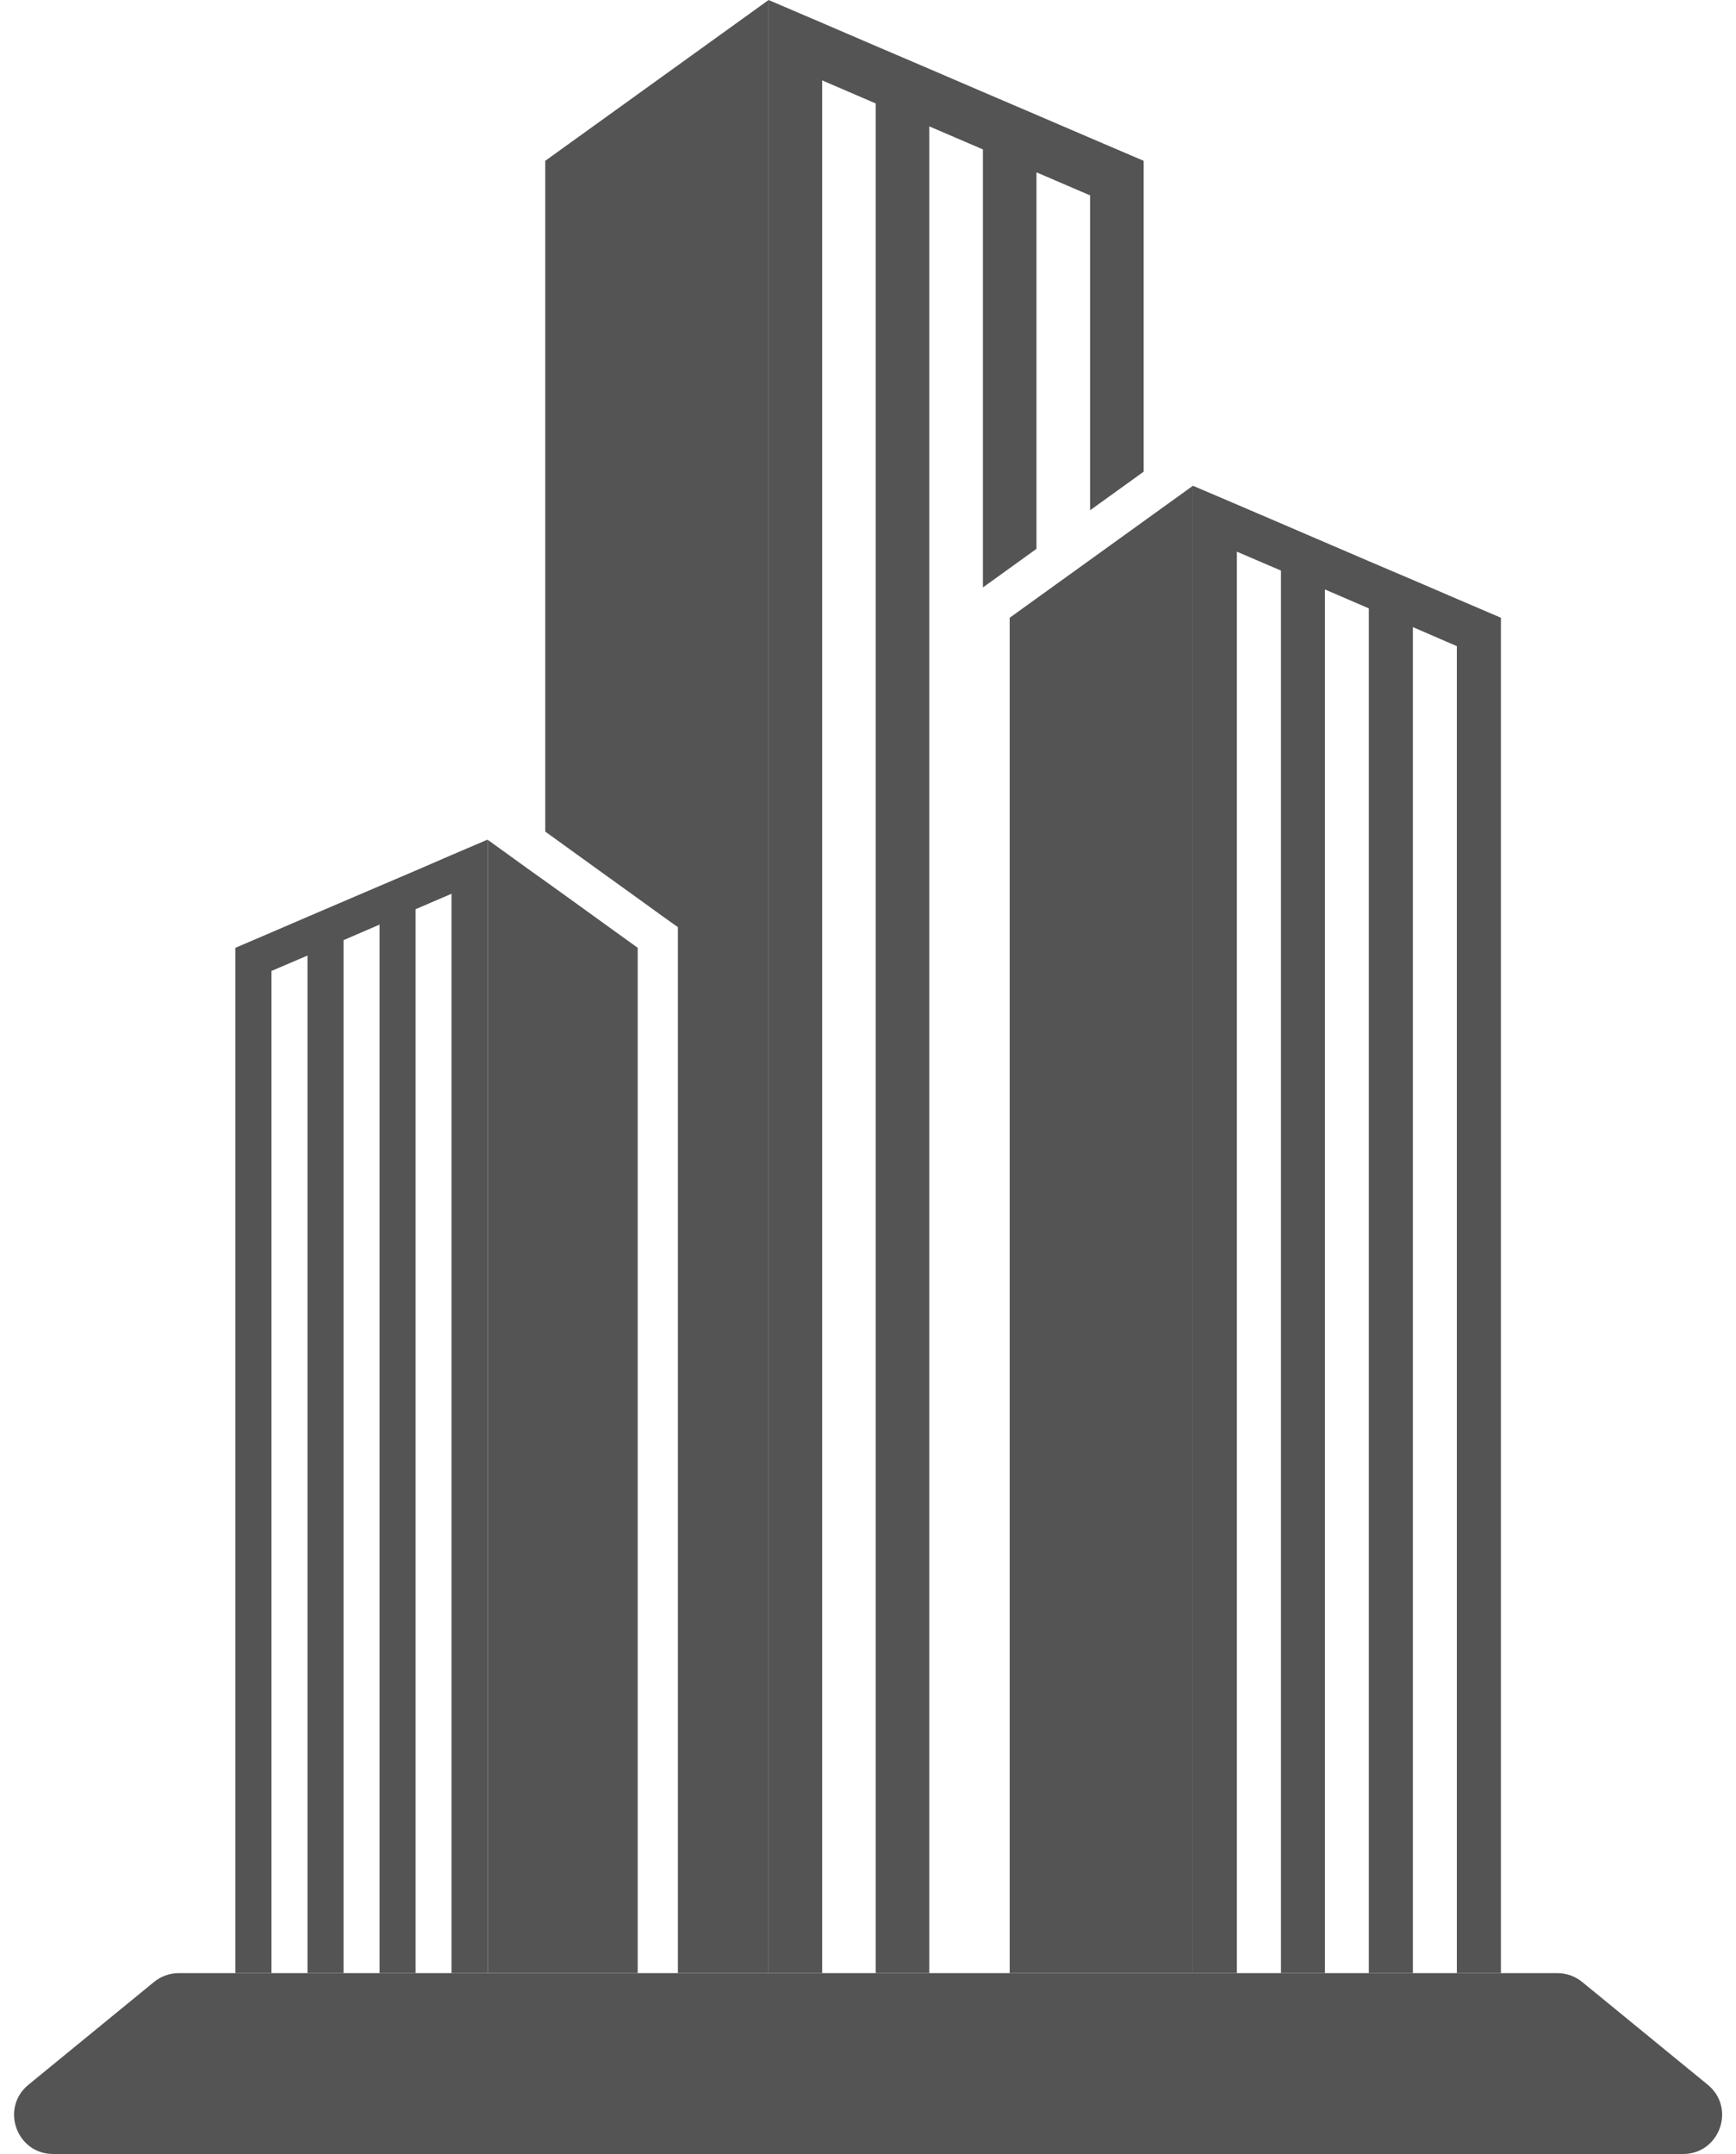
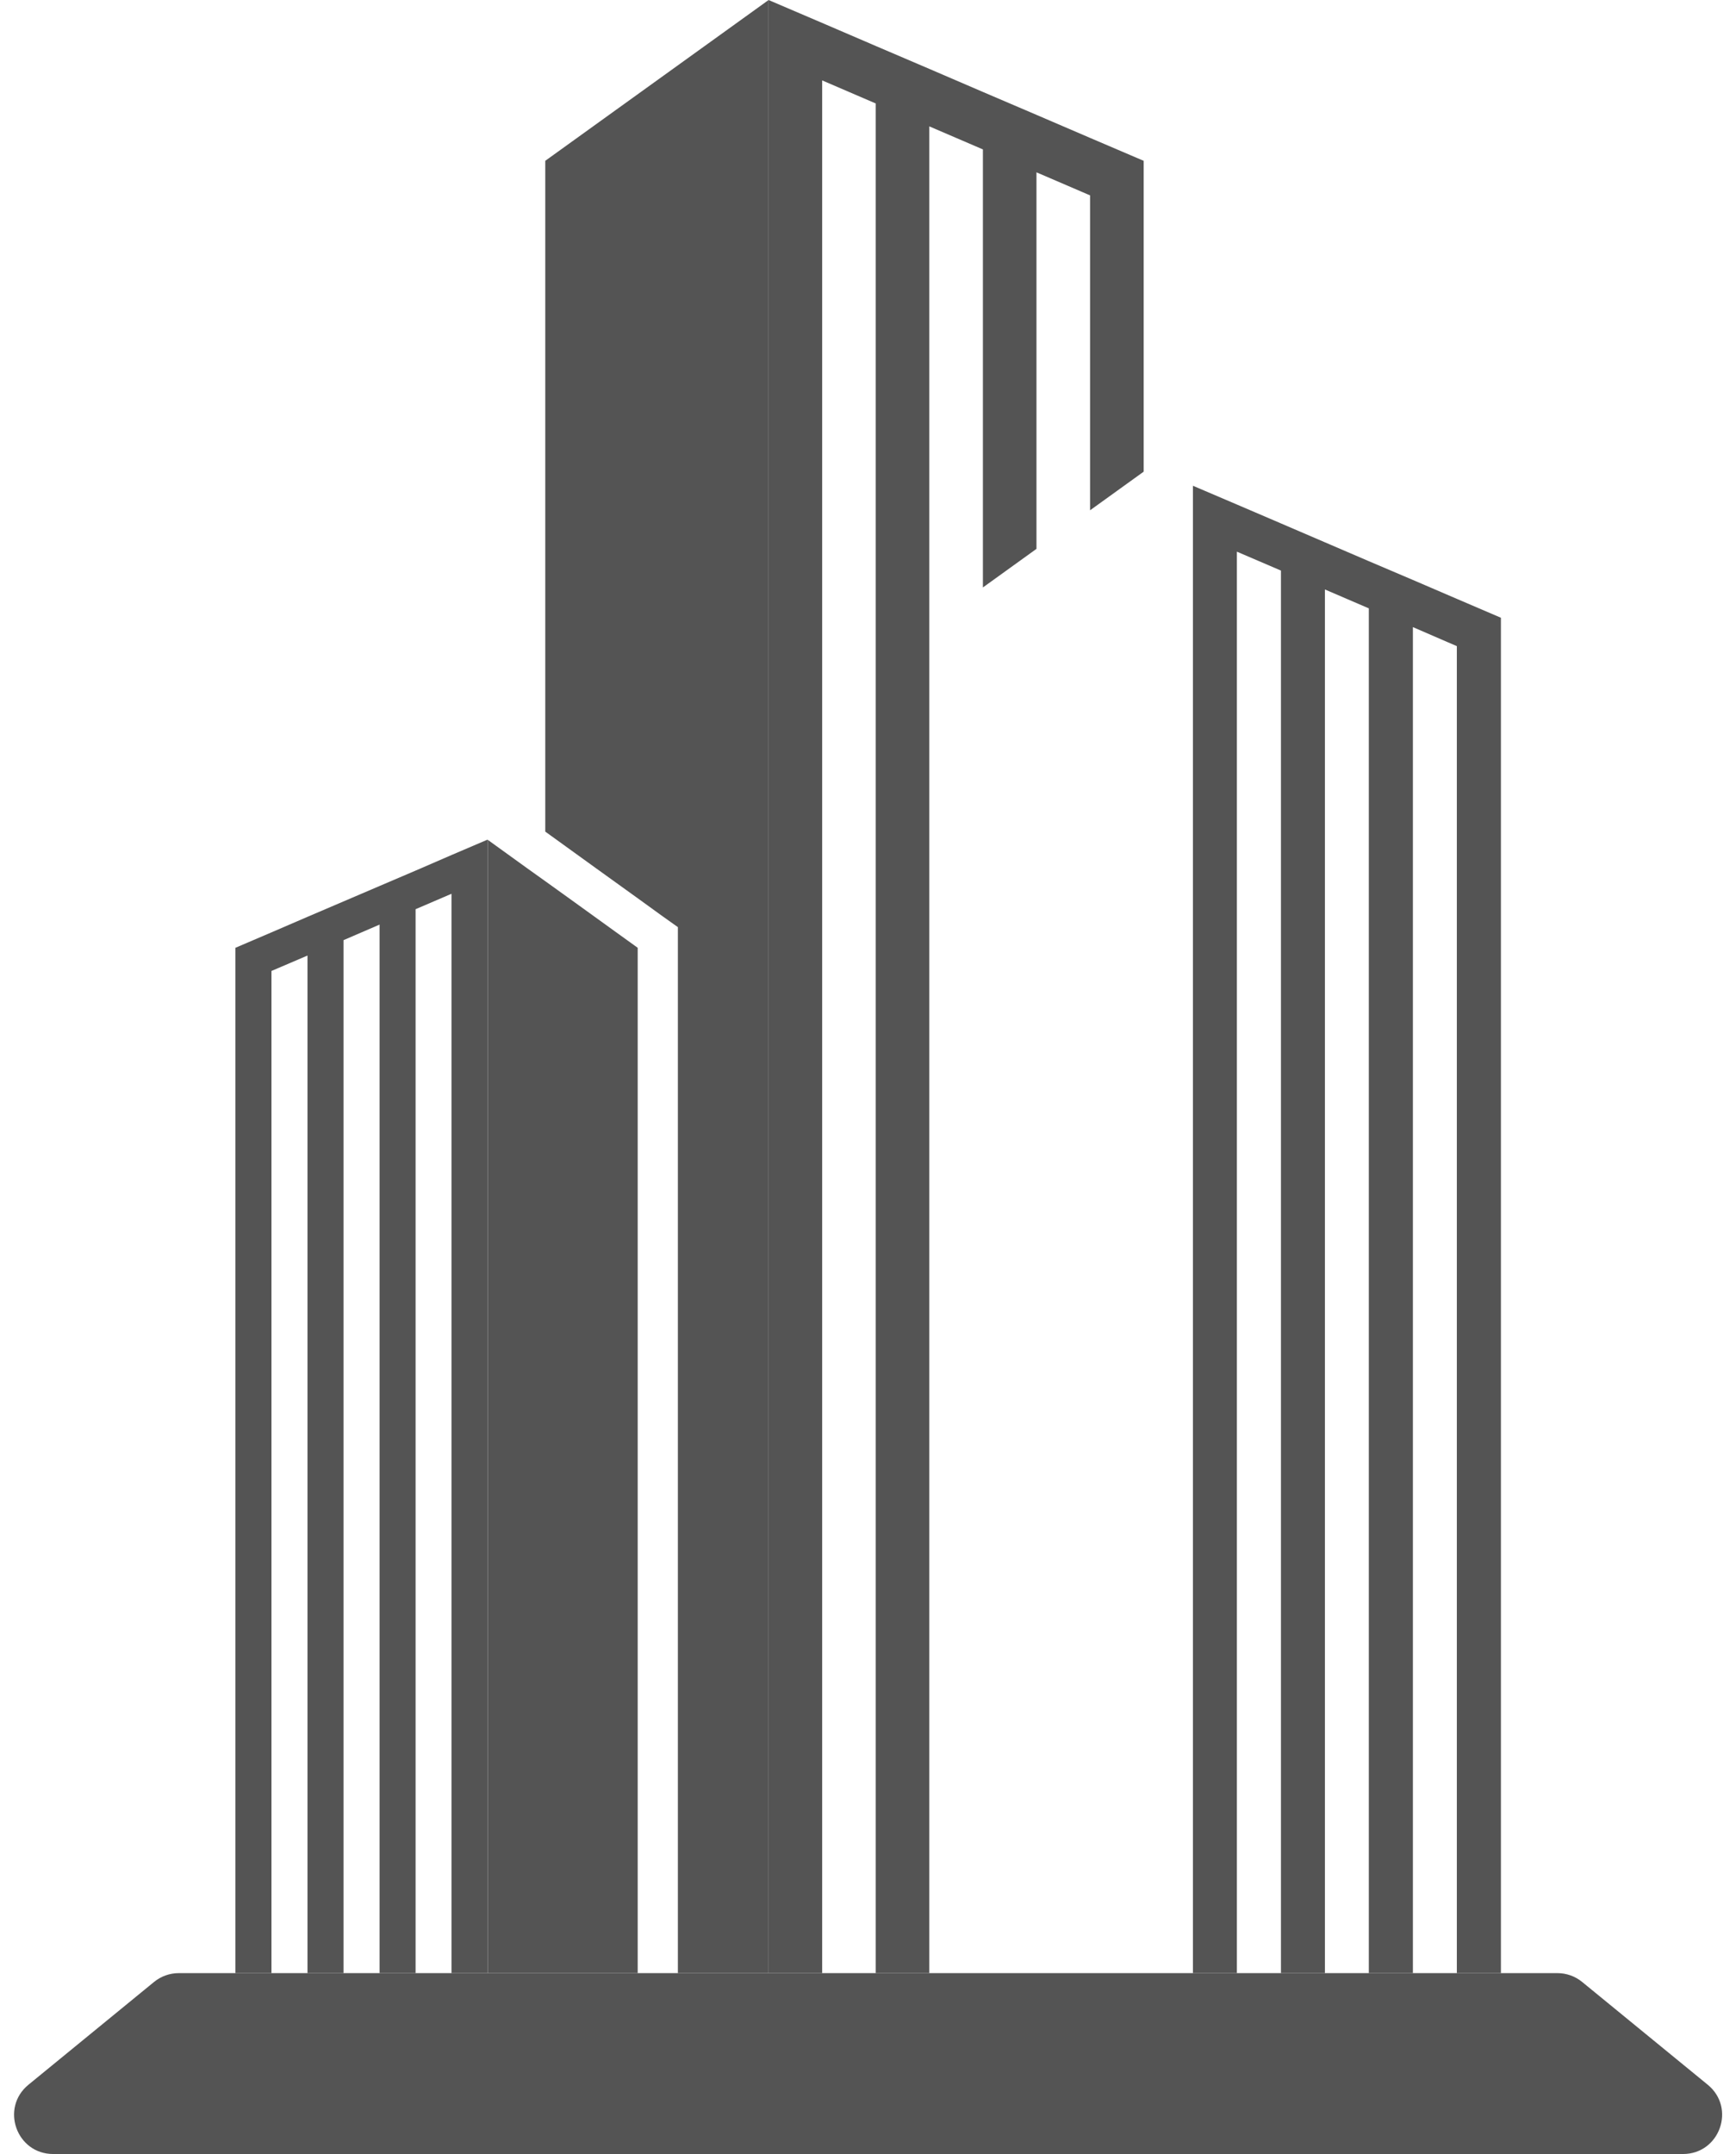
<svg xmlns="http://www.w3.org/2000/svg" fill="#545454" height="1071.6" preserveAspectRatio="xMidYMid meet" version="1" viewBox="568.0 464.2 863.9 1071.6" width="863.9" zoomAndPan="magnify">
  <g>
    <g id="change1_1">
      <path d="M 1137.121 544.199 L 1137.121 698.859 L 1110.461 718.059 L 1110.461 561.398 L 1083.789 549.93 L 1083.789 737.25 L 1058.801 755.25 L 1057.129 756.449 L 1057.129 538.531 L 1030.461 527.07 L 1030.461 1445.801 L 1003.801 1445.801 L 1003.801 515.672 L 977.137 504.199 L 977.137 1445.801 L 950.473 1445.801 L 950.473 464.211 L 977.137 475.609 L 1003.801 487.07 L 1030.461 498.469 L 1057.129 509.941 L 1083.789 521.34 L 1110.461 532.801 L 1137.121 544.199" fill="inherit" />
    </g>
    <g id="change2_1">
      <path d="M 950.473 464.211 L 950.473 1445.801 L 905.34 1445.801 L 905.34 925.441 L 897.008 919.512 L 886.141 911.641 L 864.277 895.91 L 842.477 880.172 L 839.344 877.91 L 839.344 544.199 L 950.473 464.211" fill="#545454" />
    </g>
    <g id="change1_2">
      <path d="M 1314.91 771.52 L 1314.91 1445.801 L 1292.98 1445.801 L 1292.98 785.648 L 1271.109 776.18 L 1271.109 1445.801 L 1249.18 1445.801 L 1249.18 766.852 L 1227.32 757.449 L 1227.32 1445.801 L 1205.449 1445.801 L 1205.449 748.051 L 1183.52 738.648 L 1183.52 1445.801 L 1161.648 1445.801 L 1161.648 705.859 L 1183.52 715.191 L 1205.449 724.59 L 1227.32 733.988 L 1249.18 743.379 L 1271.109 752.719 L 1292.98 762.121 L 1314.91 771.52" fill="inherit" />
    </g>
    <g id="change2_2">
-       <path d="M 1161.648 705.859 L 1161.648 1445.801 L 1070.461 1445.801 L 1070.461 771.52 L 1083.789 761.922 L 1110.461 742.719 L 1137.121 723.52 L 1161.648 705.859" fill="#545454" />
-     </g>
+       </g>
    <g id="change2_3">
      <path d="M 810.613 881.91 L 810.613 1445.801 L 792.684 1445.801 L 792.684 908.84 L 774.816 916.512 L 774.816 1445.801 L 756.887 1445.801 L 756.887 924.172 L 738.953 931.91 L 738.953 1445.801 L 721.02 1445.801 L 721.02 939.57 L 703.09 947.238 L 703.09 1445.801 L 685.156 1445.801 L 685.156 935.711 L 703.09 928.039 L 721.02 920.309 L 738.953 912.641 L 756.887 904.969 L 774.816 897.309 L 792.684 889.57 L 810.613 881.91" fill="#545454" />
    </g>
    <g id="change1_3">
      <path d="M 885.344 935.711 L 885.344 1445.801 L 810.68 1445.801 L 810.68 881.969 L 830.746 896.441 L 839.344 902.578 L 852.609 912.109 L 874.41 927.84 L 885.344 935.711" fill="inherit" />
    </g>
    <g id="change1_4">
      <path d="M 1405.531 1535.789 L 594.469 1535.789 C 576.207 1535.789 568.031 1512.891 582.164 1501.32 L 644.656 1450.191 C 648.129 1447.352 652.477 1445.801 656.961 1445.801 L 1343.039 1445.801 C 1347.52 1445.801 1351.871 1447.352 1355.34 1450.191 L 1417.828 1501.32 C 1431.969 1512.891 1423.789 1535.789 1405.531 1535.789" fill="inherit" />
    </g>
  </g>
</svg>